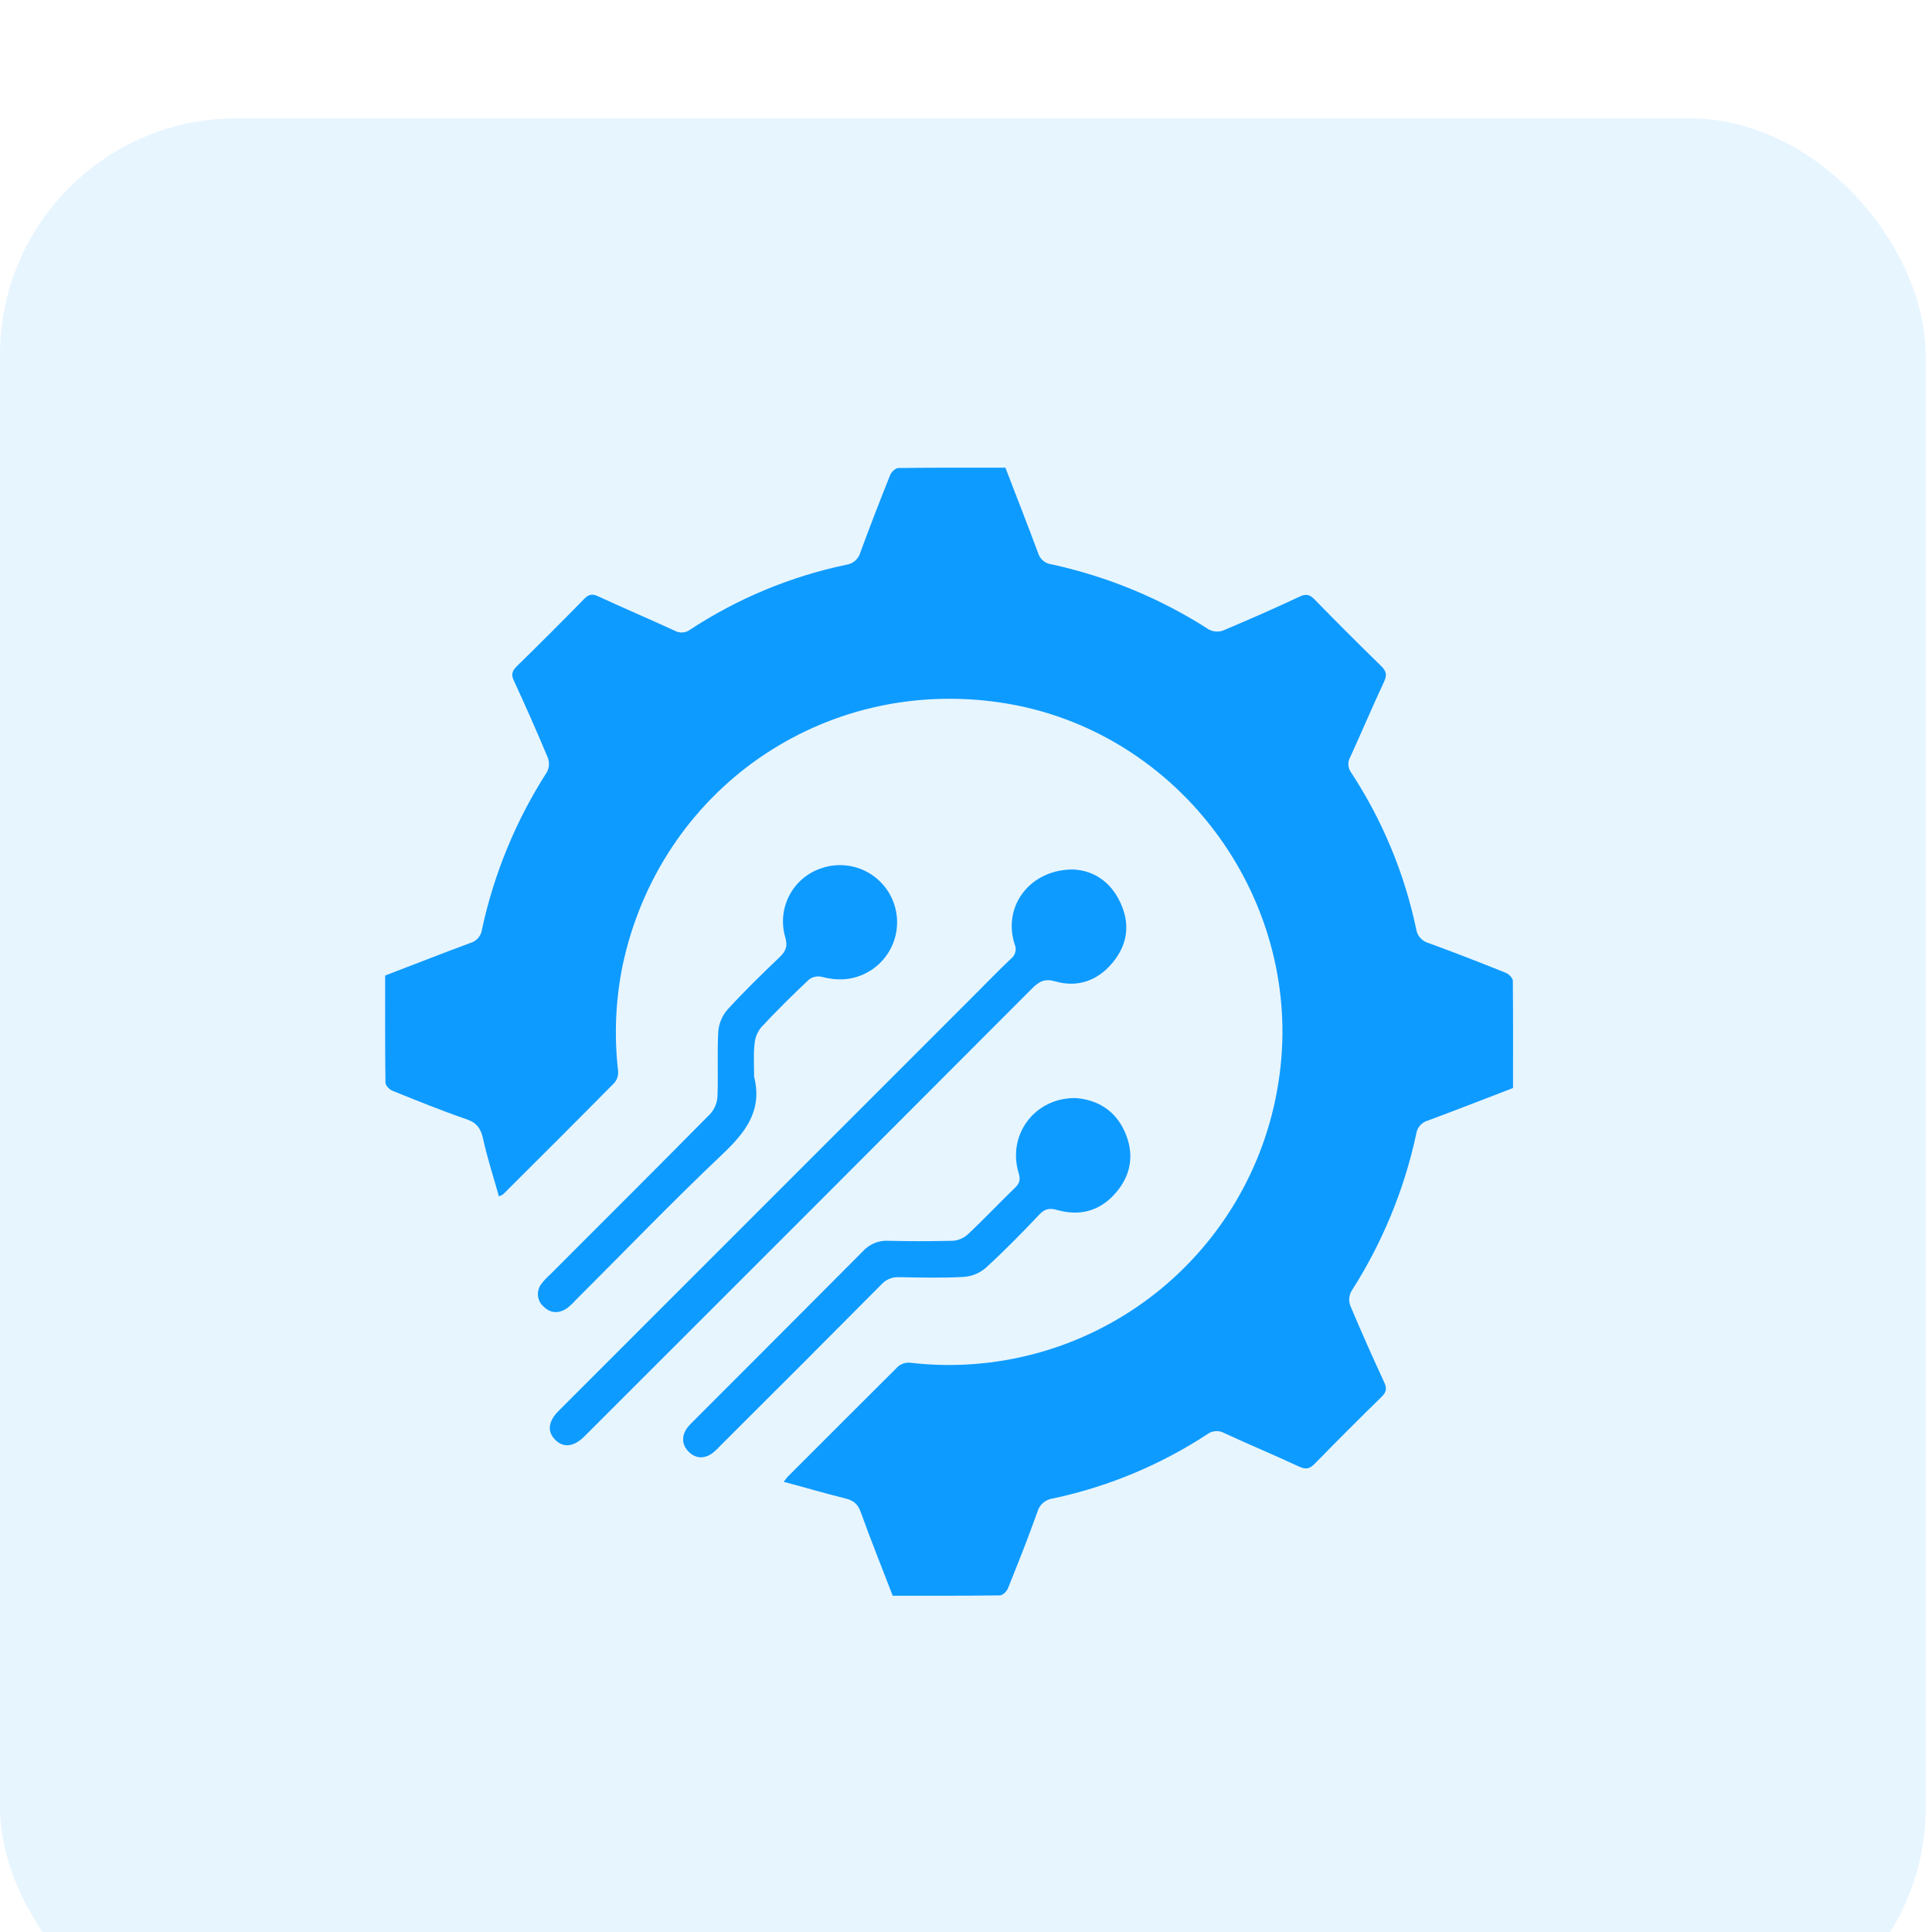
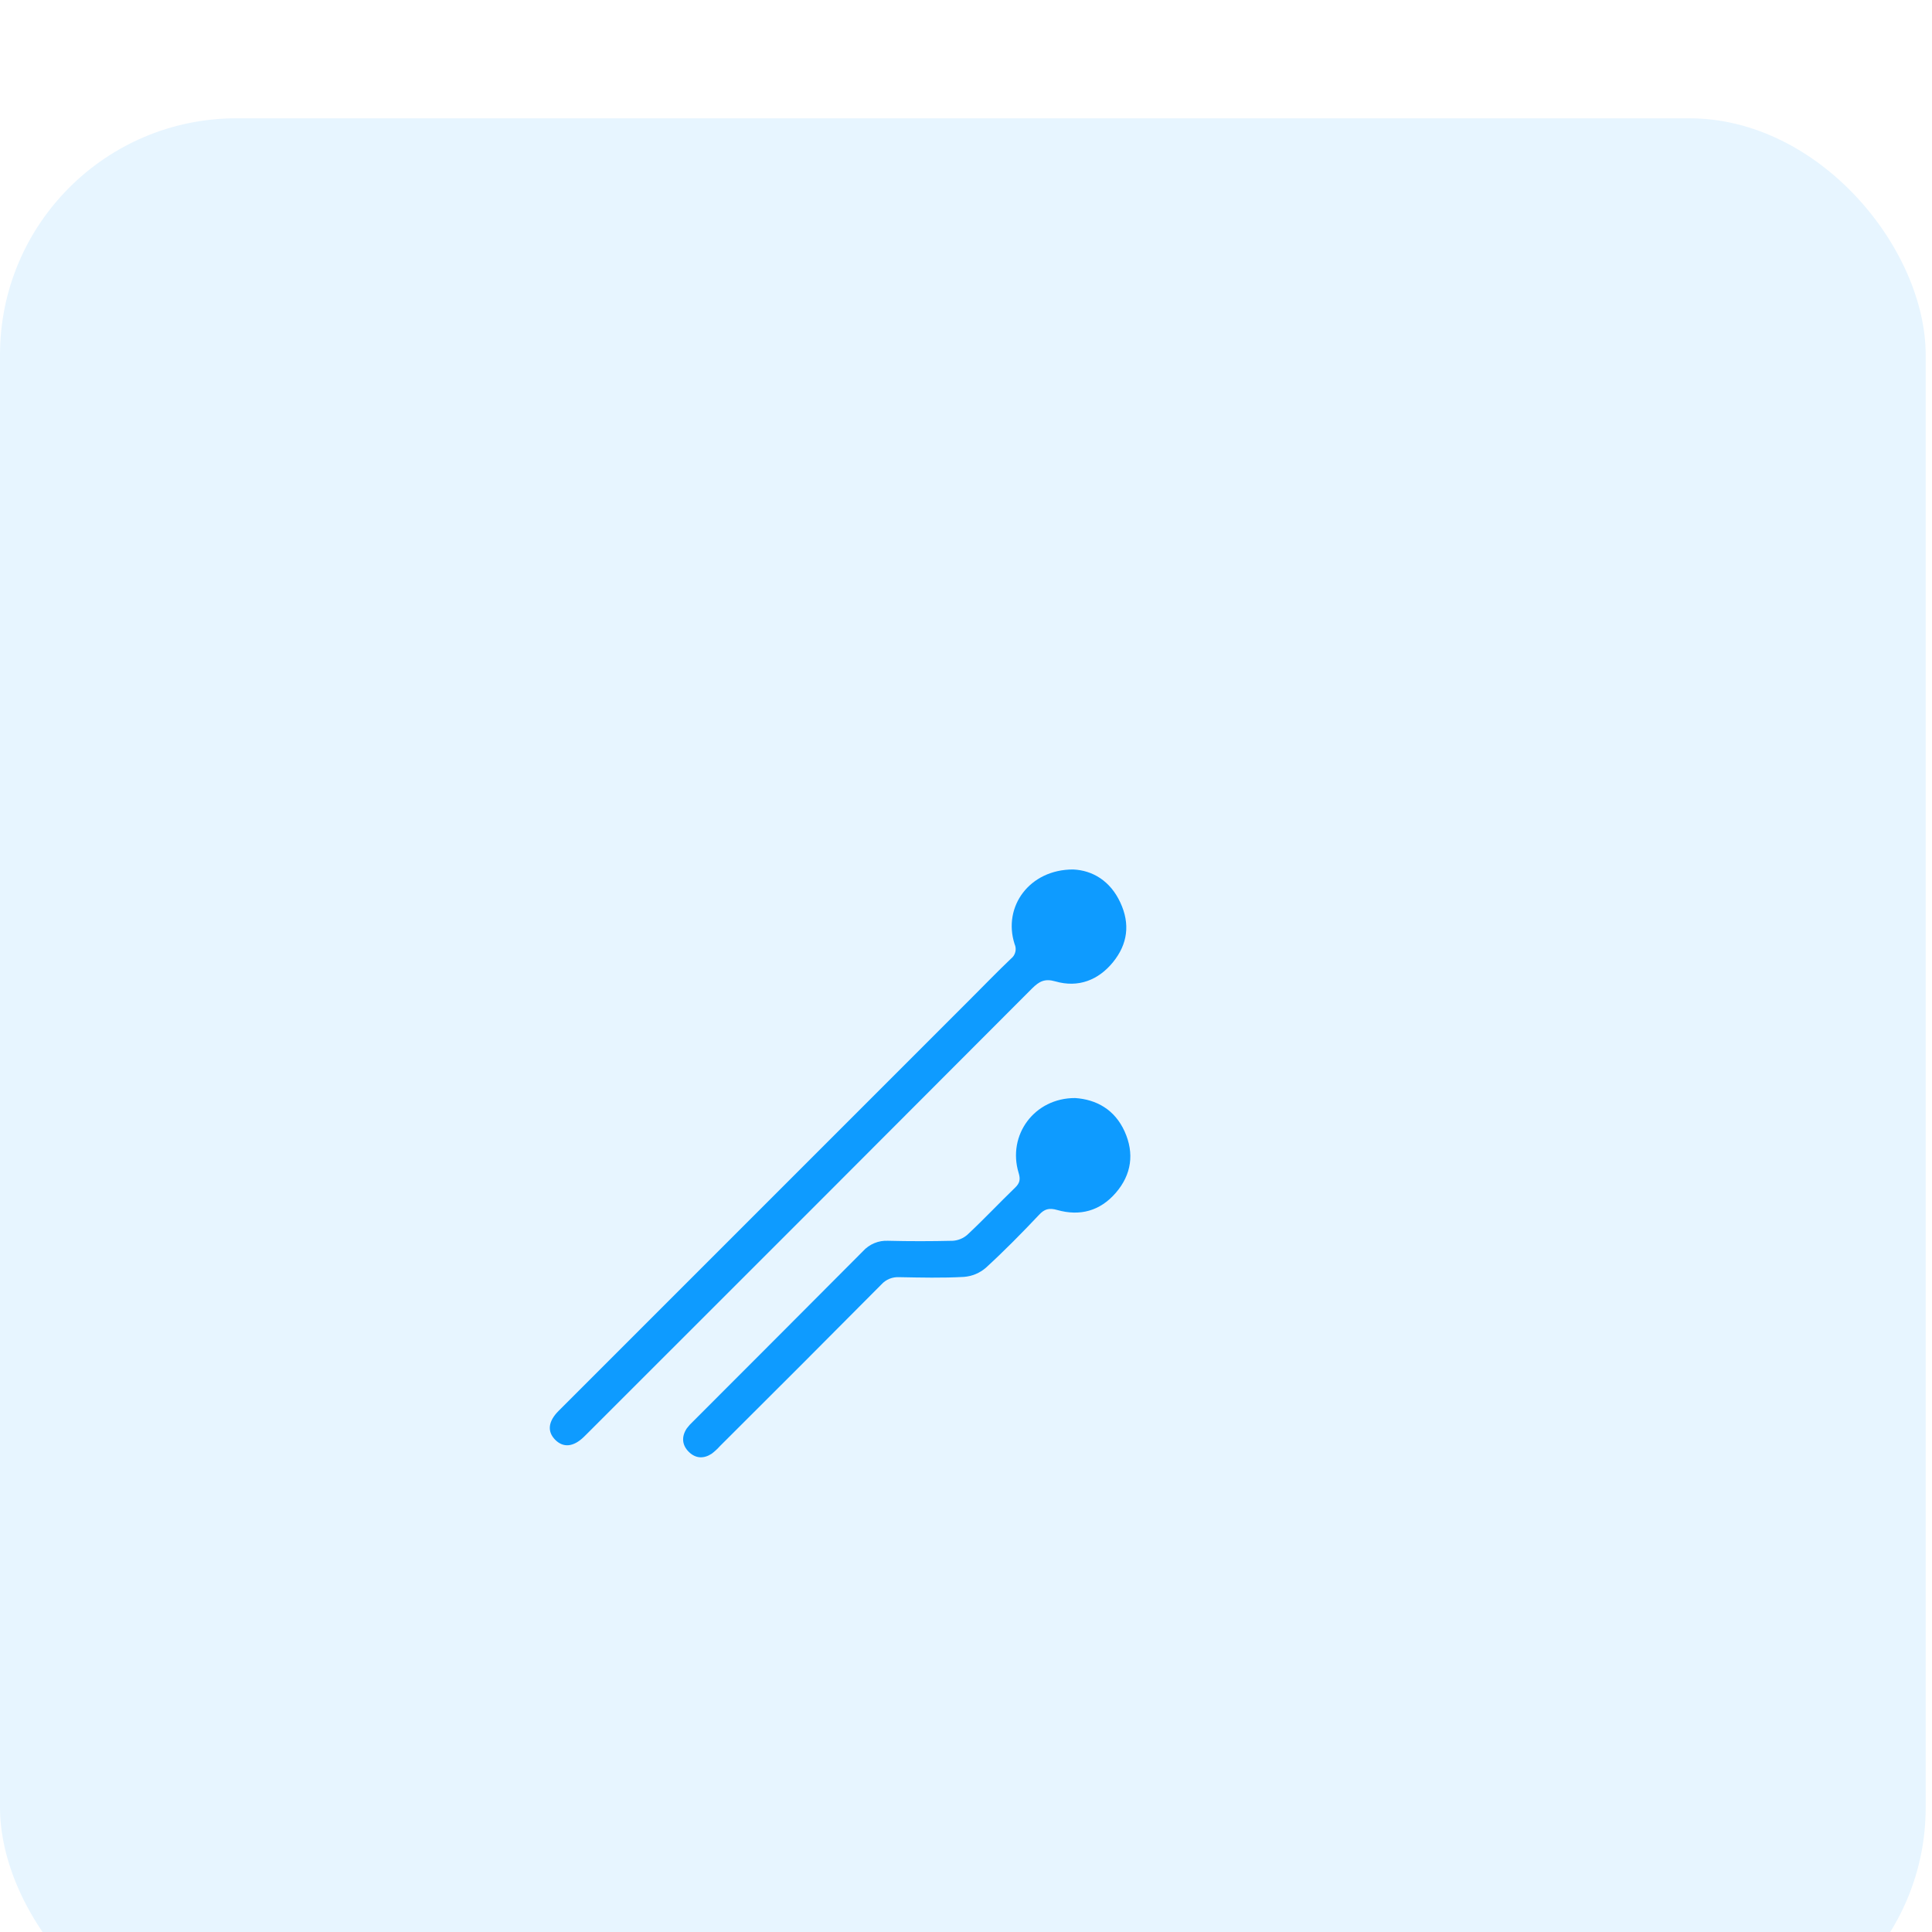
<svg xmlns="http://www.w3.org/2000/svg" width="49" height="49" viewBox="0 0 49 49" fill="none">
  <g filter="url(#filter0_i_200_50)">
    <rect width="48.84" height="48.84" rx="6" fill="#E7F5FF" />
  </g>
  <g clip-path="url(#clip0_200_50)">
-     <path d="M38.374 27.595C37.65 27.873 36.936 28.152 36.217 28.419C36.14 28.44 36.071 28.483 36.018 28.542C35.965 28.602 35.931 28.675 35.92 28.754C35.615 30.175 35.056 31.529 34.272 32.751C34.242 32.806 34.225 32.866 34.22 32.927C34.216 32.989 34.224 33.05 34.244 33.109C34.519 33.764 34.808 34.412 35.106 35.057C35.177 35.211 35.165 35.306 35.04 35.427C34.47 35.985 33.905 36.55 33.346 37.122C33.221 37.25 33.126 37.276 32.953 37.199C32.328 36.906 31.689 36.642 31.062 36.352C30.994 36.312 30.915 36.292 30.836 36.297C30.756 36.301 30.68 36.329 30.617 36.377C29.425 37.157 28.099 37.709 26.706 38.004C26.613 38.016 26.526 38.055 26.455 38.116C26.384 38.177 26.334 38.258 26.309 38.349C26.078 38.999 25.822 39.641 25.565 40.282C25.533 40.359 25.433 40.462 25.363 40.463C24.46 40.475 23.557 40.471 22.641 40.471C22.366 39.756 22.083 39.053 21.827 38.342C21.75 38.13 21.63 38.049 21.425 38C20.92 37.875 20.415 37.725 19.876 37.582C19.945 37.496 19.97 37.456 20.003 37.428C20.927 36.504 21.851 35.579 22.775 34.659C22.858 34.589 22.965 34.553 23.074 34.561C25.246 34.818 27.433 34.223 29.176 32.902C30.919 31.58 32.082 29.635 32.421 27.474C33.156 22.896 29.938 18.489 25.368 17.817C20.87 17.155 16.741 20.026 15.791 24.483C15.613 25.361 15.573 26.261 15.675 27.15C15.688 27.258 15.658 27.367 15.591 27.454C14.653 28.405 13.706 29.347 12.76 30.291C12.727 30.311 12.691 30.329 12.654 30.342C12.516 29.852 12.361 29.375 12.253 28.887C12.196 28.627 12.099 28.478 11.833 28.387C11.198 28.169 10.575 27.915 9.953 27.664C9.876 27.633 9.776 27.531 9.776 27.46C9.764 26.557 9.768 25.654 9.768 24.742C10.495 24.462 11.209 24.183 11.928 23.916C12.005 23.894 12.074 23.851 12.126 23.791C12.179 23.731 12.213 23.657 12.223 23.578C12.528 22.157 13.087 20.803 13.872 19.581C13.901 19.526 13.918 19.466 13.922 19.405C13.926 19.344 13.918 19.282 13.897 19.224C13.621 18.565 13.334 17.914 13.036 17.27C12.959 17.116 12.984 17.02 13.105 16.9C13.683 16.335 14.254 15.764 14.818 15.188C14.931 15.073 15.018 15.055 15.165 15.122C15.81 15.419 16.463 15.698 17.108 15.994C17.169 16.029 17.239 16.045 17.309 16.041C17.379 16.037 17.446 16.012 17.502 15.97C18.709 15.178 20.053 14.619 21.466 14.323C21.55 14.311 21.628 14.275 21.691 14.219C21.754 14.163 21.8 14.09 21.822 14.008C22.063 13.351 22.316 12.699 22.577 12.048C22.607 11.971 22.711 11.871 22.781 11.87C23.683 11.858 24.586 11.862 25.5 11.862C25.779 12.588 26.059 13.303 26.326 14.019C26.348 14.095 26.391 14.164 26.451 14.216C26.511 14.268 26.585 14.302 26.663 14.312C28.084 14.619 29.437 15.179 30.659 15.965C30.714 15.994 30.773 16.012 30.835 16.016C30.896 16.021 30.958 16.013 31.017 15.993C31.671 15.718 32.321 15.431 32.964 15.131C33.118 15.059 33.213 15.074 33.334 15.197C33.891 15.768 34.456 16.333 35.029 16.892C35.157 17.017 35.183 17.113 35.106 17.285C34.808 17.919 34.536 18.565 34.245 19.202C34.21 19.263 34.194 19.332 34.198 19.402C34.203 19.472 34.228 19.54 34.27 19.596C35.061 20.803 35.619 22.148 35.917 23.56C35.928 23.644 35.964 23.722 36.02 23.786C36.075 23.849 36.148 23.895 36.229 23.917C36.887 24.157 37.539 24.412 38.19 24.672C38.267 24.703 38.368 24.805 38.369 24.875C38.378 25.775 38.374 26.678 38.374 27.595Z" fill="#0E9BFF" />
    <path d="M27.217 22.052C27.709 22.073 28.159 22.341 28.413 22.888C28.669 23.435 28.6 23.944 28.23 24.401C27.859 24.858 27.348 25.059 26.766 24.89C26.497 24.813 26.357 24.89 26.178 25.067C22.419 28.836 18.657 32.6 14.891 36.361L14.809 36.442C14.545 36.699 14.287 36.725 14.08 36.515C13.873 36.305 13.904 36.047 14.166 35.785C17.665 32.286 21.163 28.788 24.66 25.29C24.986 24.963 25.307 24.633 25.641 24.314C25.696 24.271 25.735 24.212 25.751 24.144C25.768 24.077 25.761 24.006 25.732 23.942C25.427 22.989 26.115 22.05 27.217 22.052Z" fill="#0E9BFF" />
    <path d="M27.27 27.849C27.81 27.886 28.272 28.142 28.523 28.696C28.774 29.251 28.699 29.791 28.299 30.253C27.9 30.715 27.388 30.851 26.813 30.688C26.606 30.63 26.49 30.662 26.351 30.813C25.914 31.275 25.471 31.726 25.003 32.154C24.848 32.288 24.654 32.369 24.449 32.385C23.904 32.416 23.355 32.402 22.808 32.392C22.724 32.387 22.639 32.401 22.561 32.432C22.482 32.464 22.412 32.513 22.355 32.576C20.995 33.946 19.631 35.312 18.262 36.674C18.198 36.745 18.128 36.811 18.051 36.869C17.851 37.001 17.645 36.994 17.472 36.825C17.299 36.656 17.276 36.44 17.42 36.225C17.466 36.164 17.518 36.107 17.574 36.055C19.012 34.617 20.45 33.176 21.887 31.733C21.967 31.644 22.066 31.575 22.176 31.529C22.286 31.483 22.405 31.463 22.524 31.469C23.07 31.483 23.619 31.482 24.166 31.469C24.303 31.46 24.433 31.406 24.536 31.315C24.948 30.93 25.339 30.514 25.746 30.121C25.866 30.005 25.884 29.91 25.835 29.748C25.543 28.79 26.233 27.844 27.27 27.849Z" fill="#0E9BFF" />
-     <path d="M19.126 27.307C19.343 28.165 18.909 28.719 18.319 29.277C17.05 30.48 15.836 31.742 14.599 32.975C14.53 33.054 14.452 33.126 14.368 33.189C14.167 33.319 13.96 33.309 13.789 33.14C13.707 33.07 13.655 32.971 13.645 32.864C13.634 32.757 13.664 32.649 13.73 32.564C13.793 32.48 13.865 32.403 13.944 32.333C15.302 30.974 16.664 29.618 18.014 28.25C18.124 28.127 18.189 27.971 18.197 27.806C18.219 27.259 18.186 26.71 18.217 26.163C18.233 25.959 18.314 25.764 18.448 25.609C18.869 25.147 19.317 24.711 19.769 24.28C19.93 24.126 19.984 23.999 19.914 23.763C19.811 23.408 19.851 23.027 20.024 22.701C20.198 22.375 20.491 22.13 20.843 22.017C21.191 21.9 21.571 21.92 21.905 22.072C22.239 22.224 22.503 22.498 22.643 22.837C22.783 23.177 22.789 23.557 22.66 23.9C22.531 24.244 22.276 24.526 21.947 24.689C21.586 24.868 21.214 24.876 20.825 24.771C20.77 24.761 20.714 24.763 20.66 24.776C20.606 24.789 20.555 24.814 20.511 24.849C20.099 25.238 19.695 25.637 19.309 26.051C19.21 26.172 19.15 26.319 19.137 26.475C19.106 26.748 19.126 27.029 19.126 27.307Z" fill="#0E9BFF" />
  </g>
  <defs>
    <filter id="filter0_i_200_50" x="0" y="0" width="48.84" height="51.84" filterUnits="userSpaceOnUse" color-interpolation-filters="sRGB">
      <feFlood flood-opacity="0" result="BackgroundImageFix" />
      <feBlend mode="normal" in="SourceGraphic" in2="BackgroundImageFix" result="shape" />
      <feColorMatrix in="SourceAlpha" type="matrix" values="0 0 0 0 0 0 0 0 0 0 0 0 0 0 0 0 0 0 127 0" result="hardAlpha" />
      <feOffset dy="3" />
      <feGaussianBlur stdDeviation="1.5" />
      <feComposite in2="hardAlpha" operator="arithmetic" k2="-1" k3="1" />
      <feColorMatrix type="matrix" values="0 0 0 0 0 0 0 0 0 0 0 0 0 0 0 0 0 0 0.15 0" />
      <feBlend mode="normal" in2="shape" result="effect1_innerShadow_200_50" />
    </filter>
    <clipPath id="clip0_200_50">
      <rect width="28.607" height="28.607" fill="white" transform="translate(9.768 11.861)" />
    </clipPath>
  </defs>
</svg>